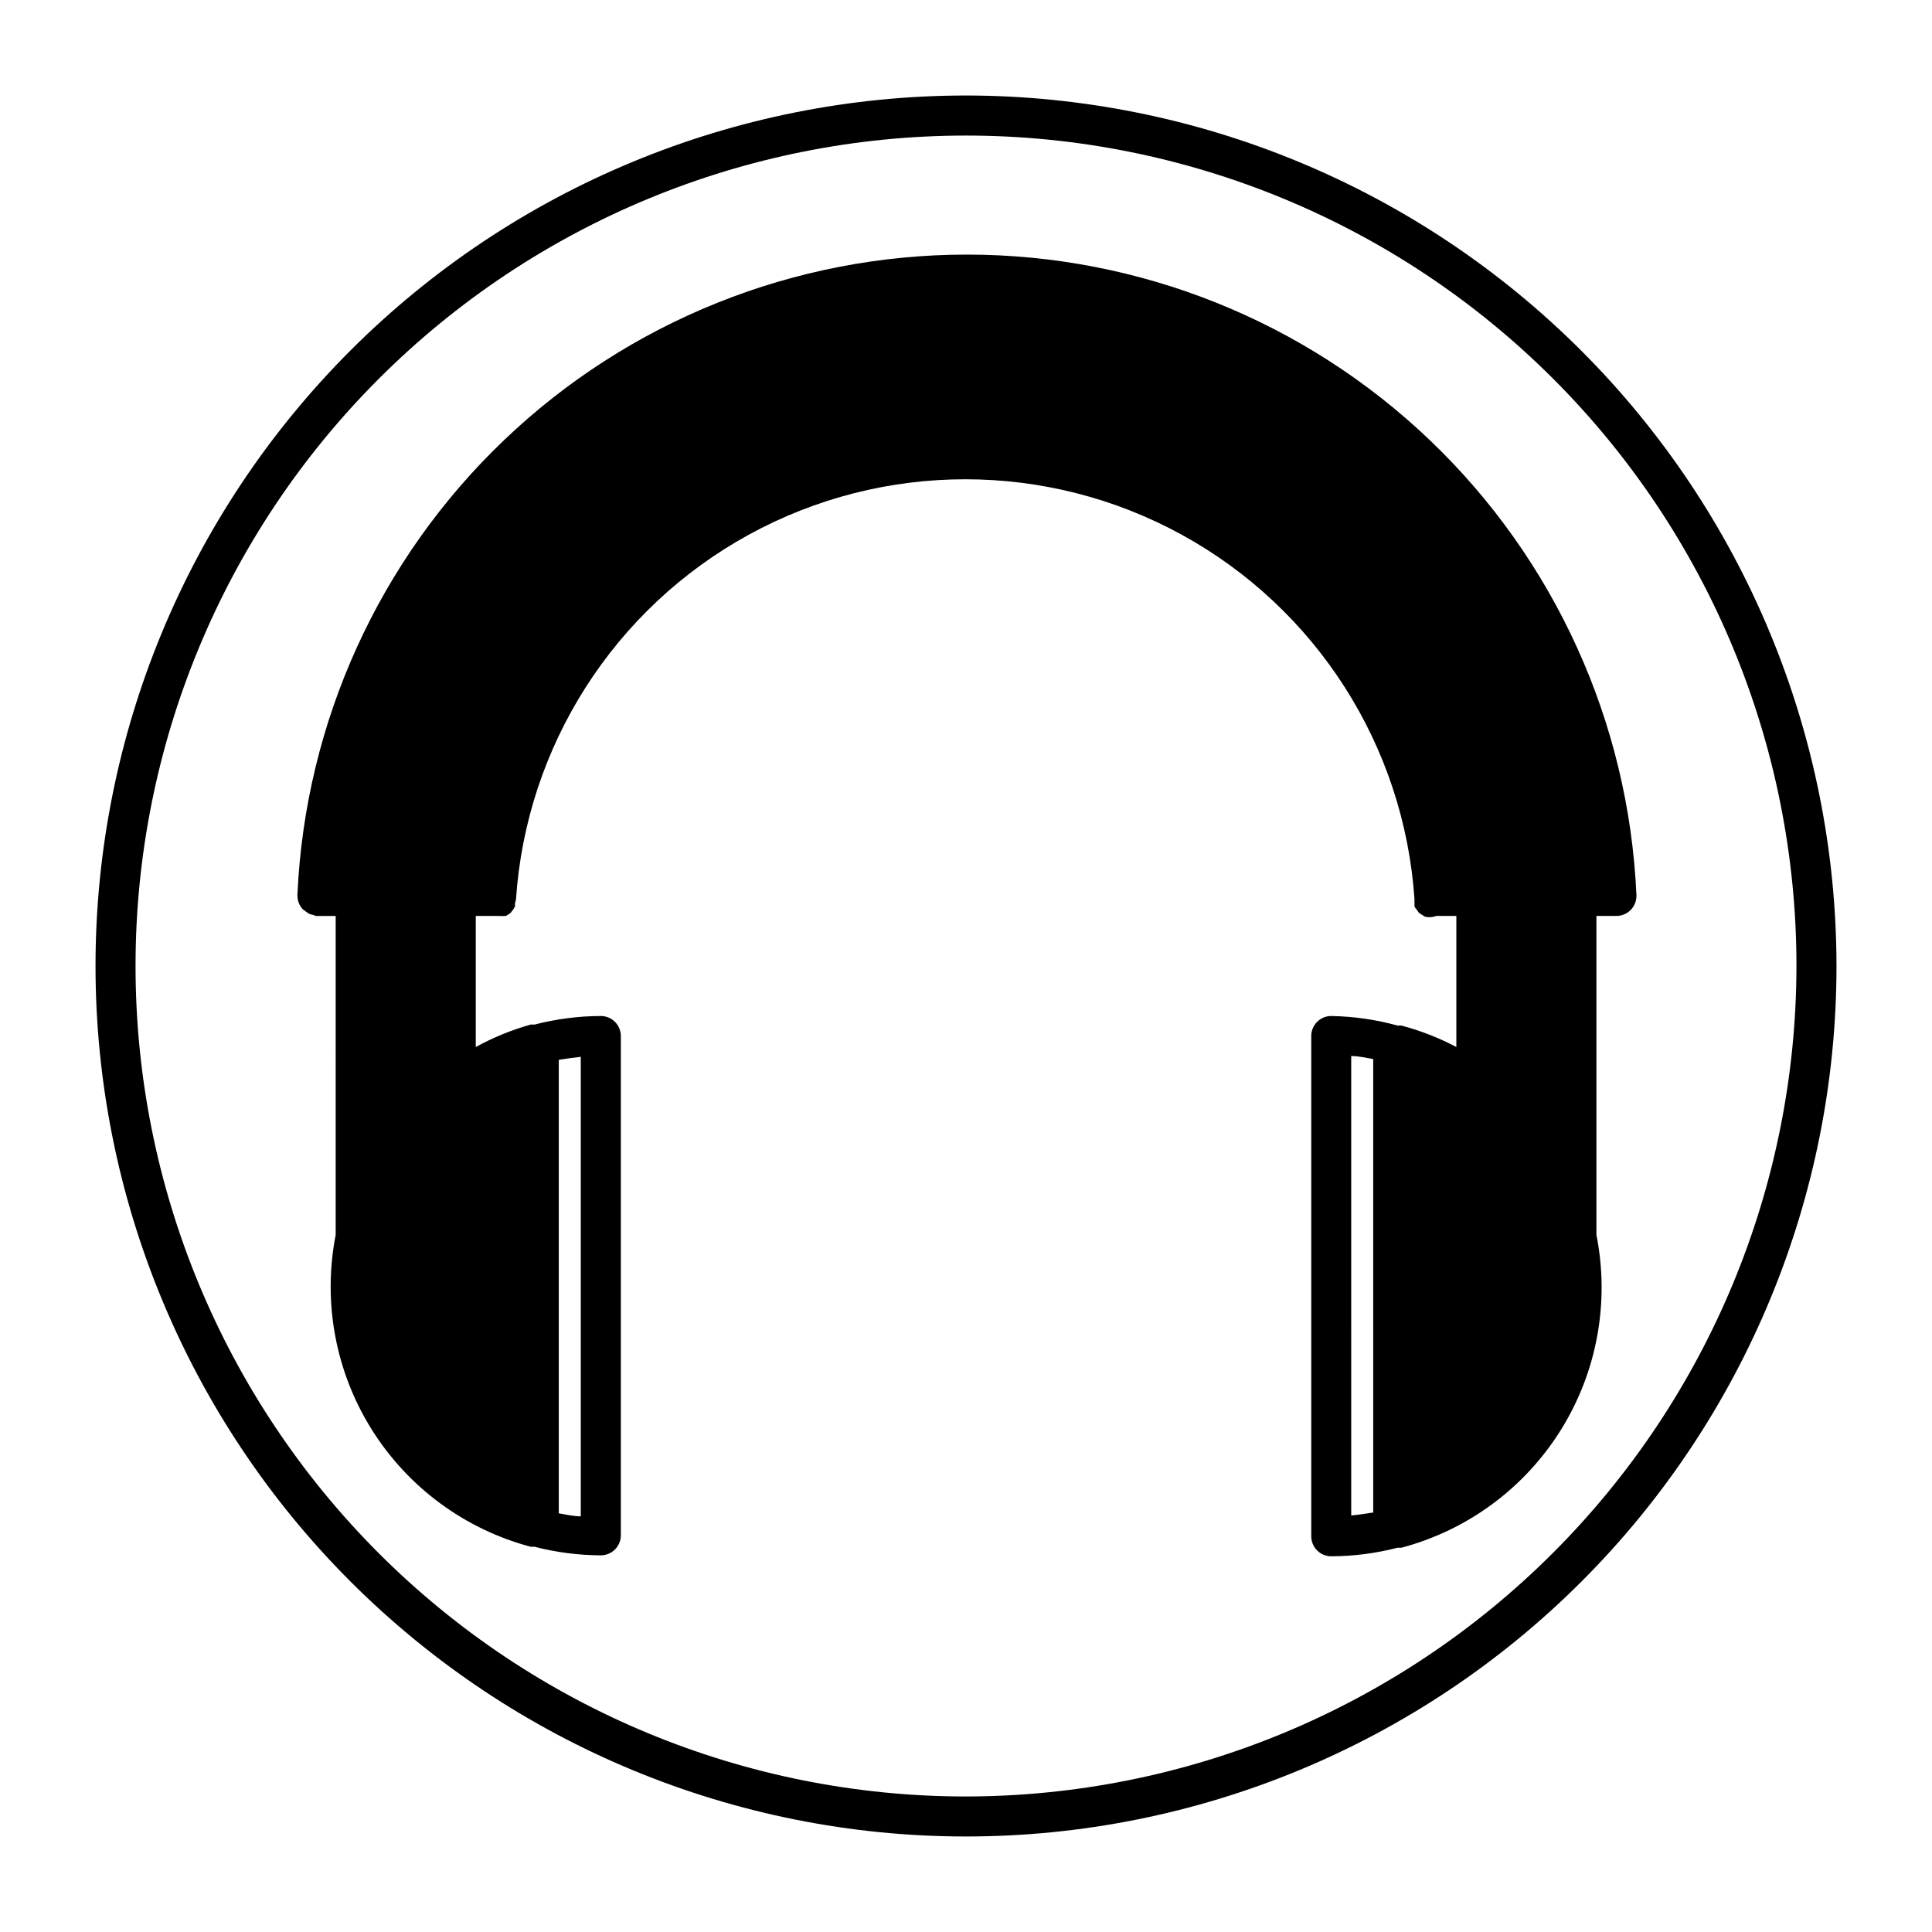
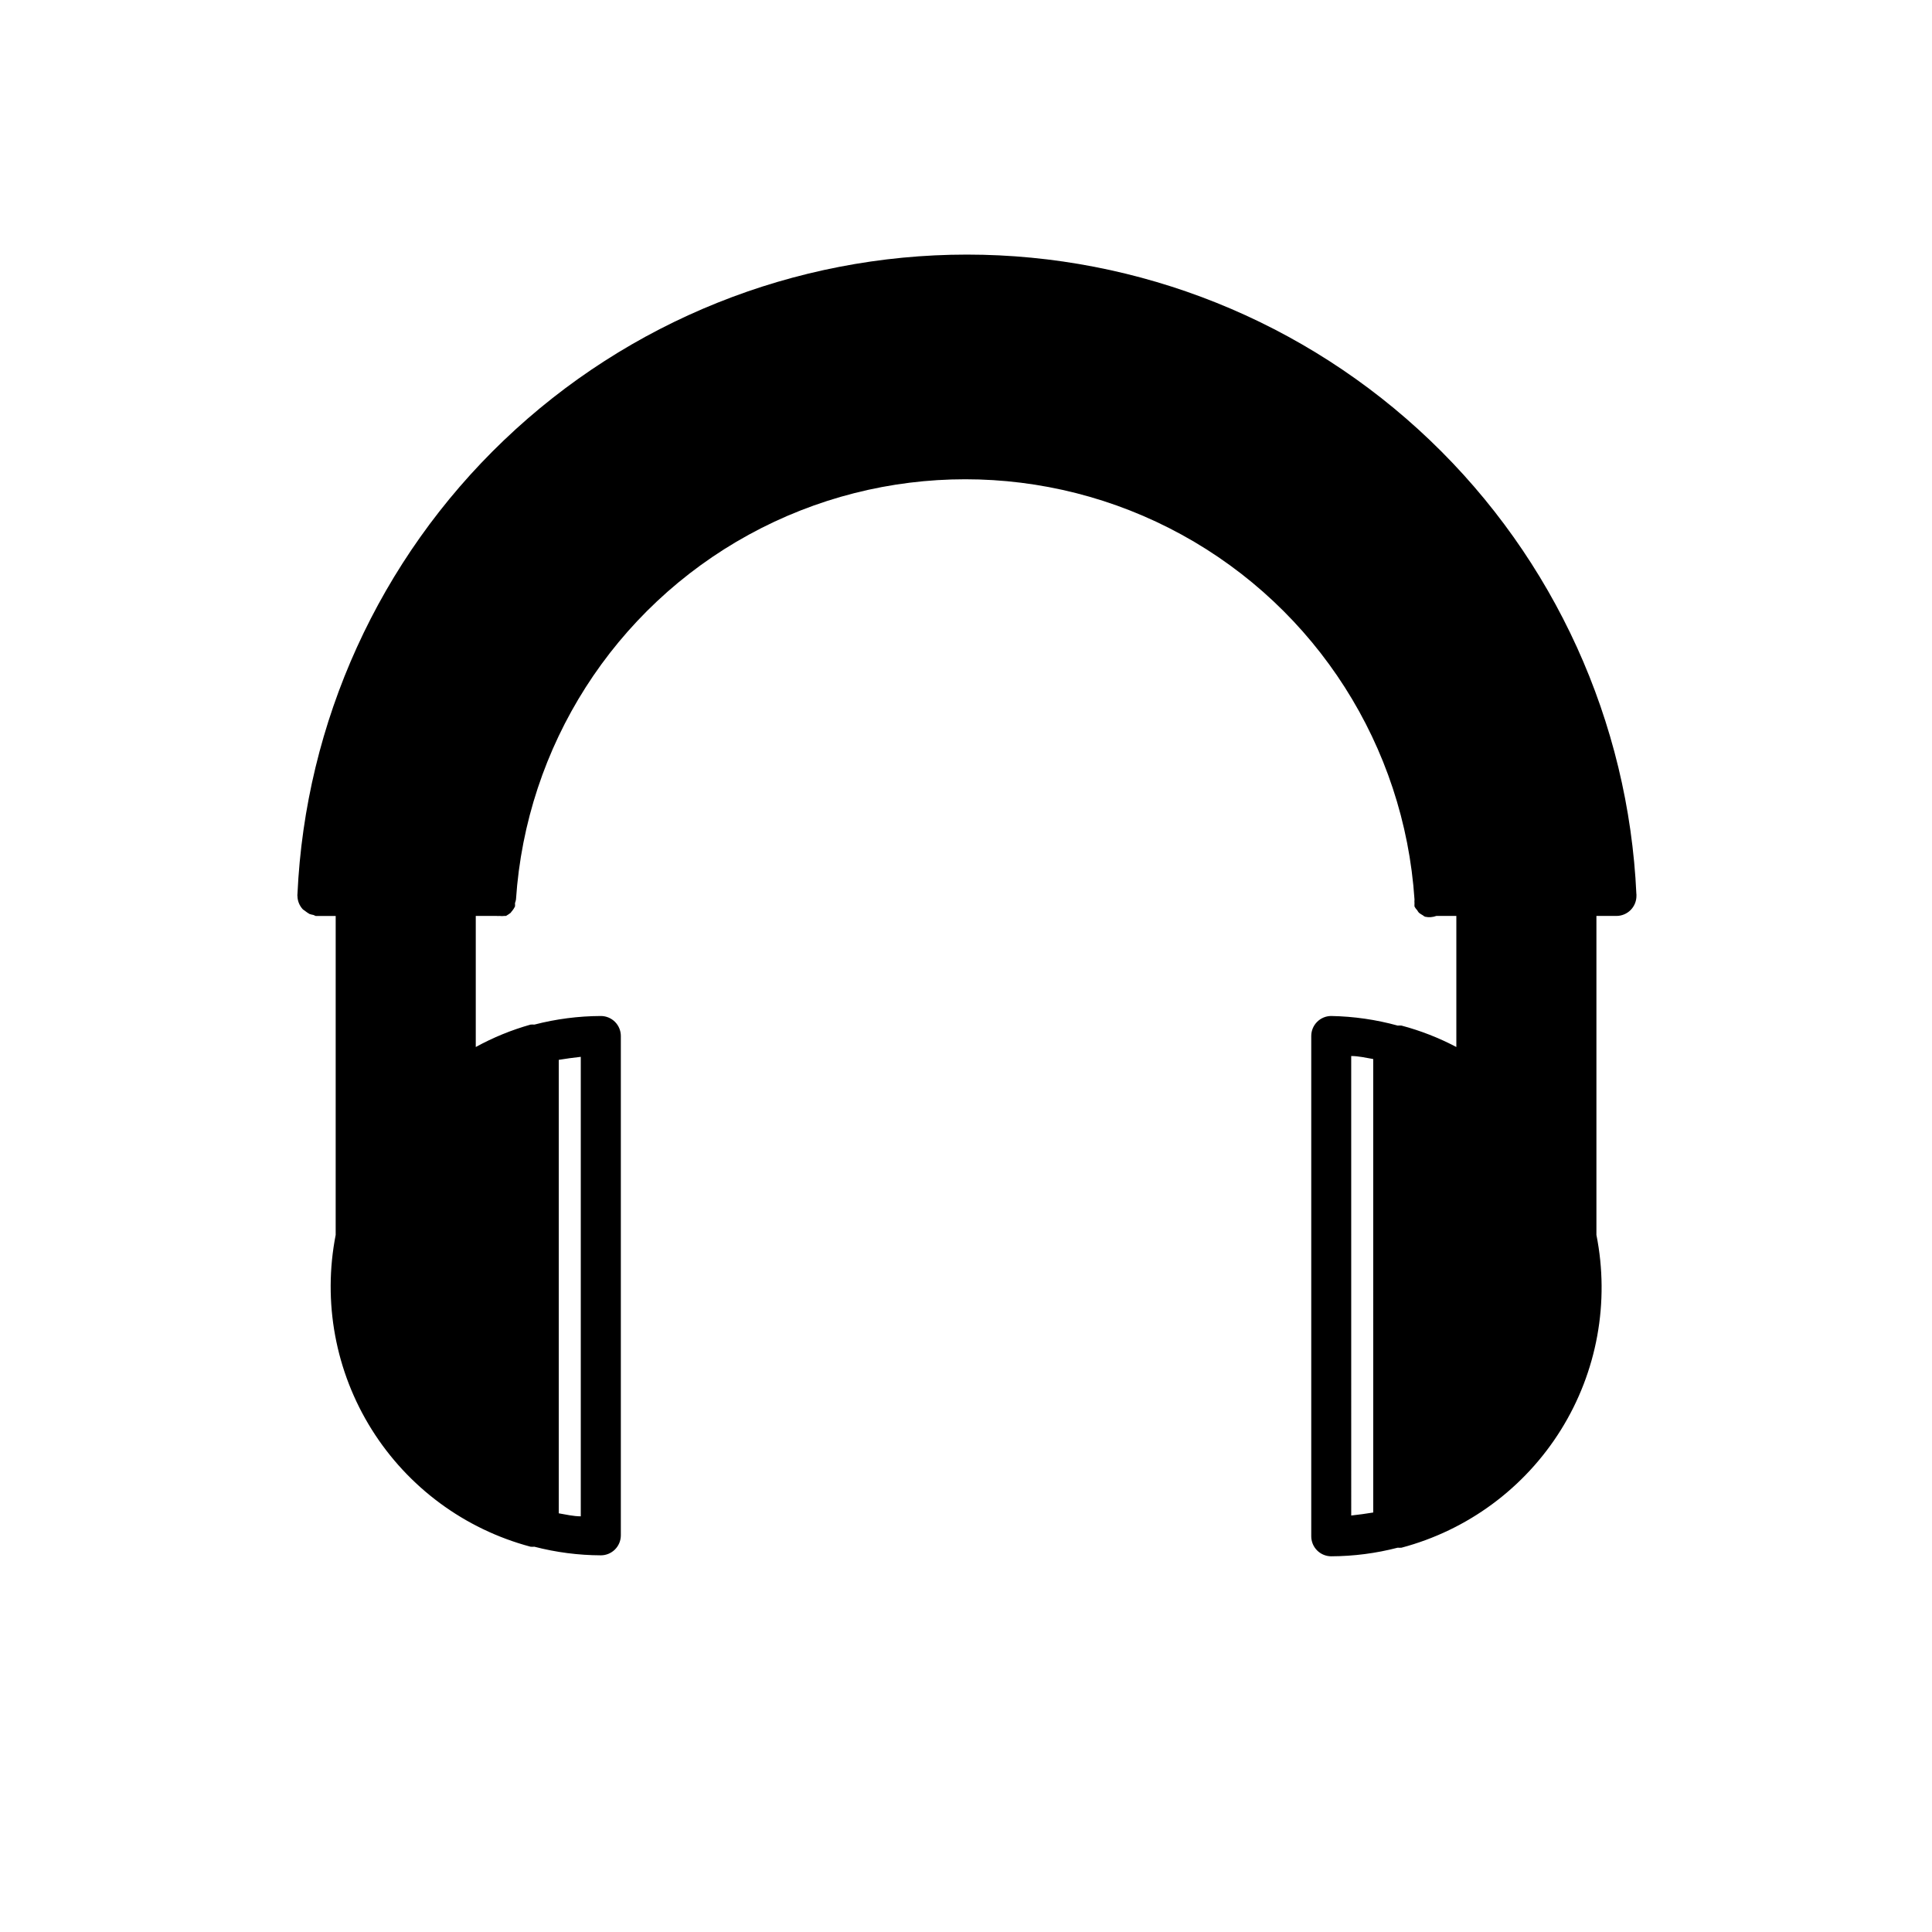
<svg xmlns="http://www.w3.org/2000/svg" fill="#000000" width="800px" height="800px" version="1.1" viewBox="144 144 512 512">
  <g>
-     <path d="m400 169.31c-61.184 0-119.86 24.305-163.12 67.566s-67.566 101.94-67.566 163.12 24.305 119.86 67.566 163.12c43.262 43.266 101.94 67.57 163.12 67.57s119.86-24.305 163.12-67.57c43.266-43.262 67.57-101.94 67.57-163.12-0.059-61.168-24.379-119.81-67.633-163.06-43.25-43.25-101.89-67.574-163.06-67.629zm0 450.78v-0.004c-58.371 0-114.35-23.188-155.62-64.461-41.273-41.273-64.461-97.254-64.461-155.62 0-58.371 23.188-114.35 64.461-155.62s97.254-64.461 155.62-64.461c58.367 0 114.35 23.188 155.62 64.461 41.273 41.273 64.461 97.254 64.461 155.62-0.07 58.348-23.277 114.29-64.539 155.54-41.258 41.262-97.195 64.469-155.54 64.539z" />
    <path d="m577.66 380.96c-2.086-45.652-21.691-88.742-54.734-120.31-33.047-31.566-76.984-49.18-122.68-49.18s-89.641 17.613-122.68 49.18c-33.043 31.566-52.648 74.656-54.738 120.31-0.031 0.176-0.031 0.355 0 0.527 0.031 1.305 0.539 2.551 1.434 3.504l1.168 0.848 0.582 0.371c0.344 0.117 0.699 0.207 1.059 0.266 0.191 0.098 0.383 0.188 0.586 0.266h5.305l-0.004 84.531c-3.473 17.758-0.07 36.168 9.52 51.508s24.652 26.465 42.137 31.117c0.332 0.031 0.672 0.031 1.004 0 5.754 1.492 11.668 2.258 17.609 2.281 1.406 0 2.754-0.559 3.75-1.555 0.992-0.992 1.551-2.344 1.551-3.75v-132.32c0-1.406-0.559-2.754-1.551-3.75-0.996-0.992-2.344-1.551-3.75-1.551-5.941 0.02-11.855 0.789-17.609 2.277-0.332-0.027-0.672-0.027-1.004 0-5.055 1.422-9.93 3.414-14.531 5.941v-34.734h5.57-0.004c0.246 0.023 0.496 0.023 0.742 0 0.406 0.055 0.816 0.055 1.219 0h0.48c0.441-0.254 0.867-0.539 1.27-0.852 0.078-0.16 0.184-0.305 0.32-0.422 0.309-0.379 0.574-0.789 0.797-1.223 0.027-0.297 0.027-0.602 0-0.898 0.117-0.312 0.203-0.629 0.262-0.957 2.715-40.648 25.984-77.105 61.711-96.688 35.727-19.578 78.973-19.578 114.7 0 35.727 19.582 58.992 56.039 61.707 96.688-0.031 0.336-0.031 0.672 0 1.008-0.023 0.281-0.023 0.566 0 0.848 0.184 0.352 0.414 0.676 0.691 0.957 0.141 0.242 0.301 0.473 0.477 0.688 0.332 0.262 0.688 0.492 1.059 0.691 0.172 0.16 0.367 0.285 0.586 0.371 0.988 0.215 2.019 0.141 2.969-0.211h5.305v34.738-0.004c-4.613-2.434-9.488-4.34-14.531-5.676-0.336-0.027-0.672-0.027-1.008 0-5.738-1.582-11.656-2.434-17.609-2.543-2.926 0-5.301 2.375-5.301 5.301v132.58c0 1.406 0.559 2.758 1.551 3.75 0.996 0.996 2.344 1.555 3.75 1.555 5.941-0.023 11.859-0.789 17.609-2.281 0.336 0.031 0.672 0.031 1.008 0 17.535-4.656 32.641-15.816 42.238-31.219 9.598-15.398 12.961-33.875 9.414-51.672v-84.531h5.305c1.406 0 2.754-0.562 3.75-1.555 0.992-0.996 1.551-2.344 1.551-3.75v-0.477zm-285.58 43.91c1.91-0.316 3.871-0.582 5.832-0.797v121.77c-1.961 0-3.926-0.477-5.832-0.797zm215.84 119.96c-1.91 0.316-3.871 0.582-5.832 0.797l-0.004-121.77c1.961 0 3.926 0.477 5.832 0.797z" />
  </g>
</svg>